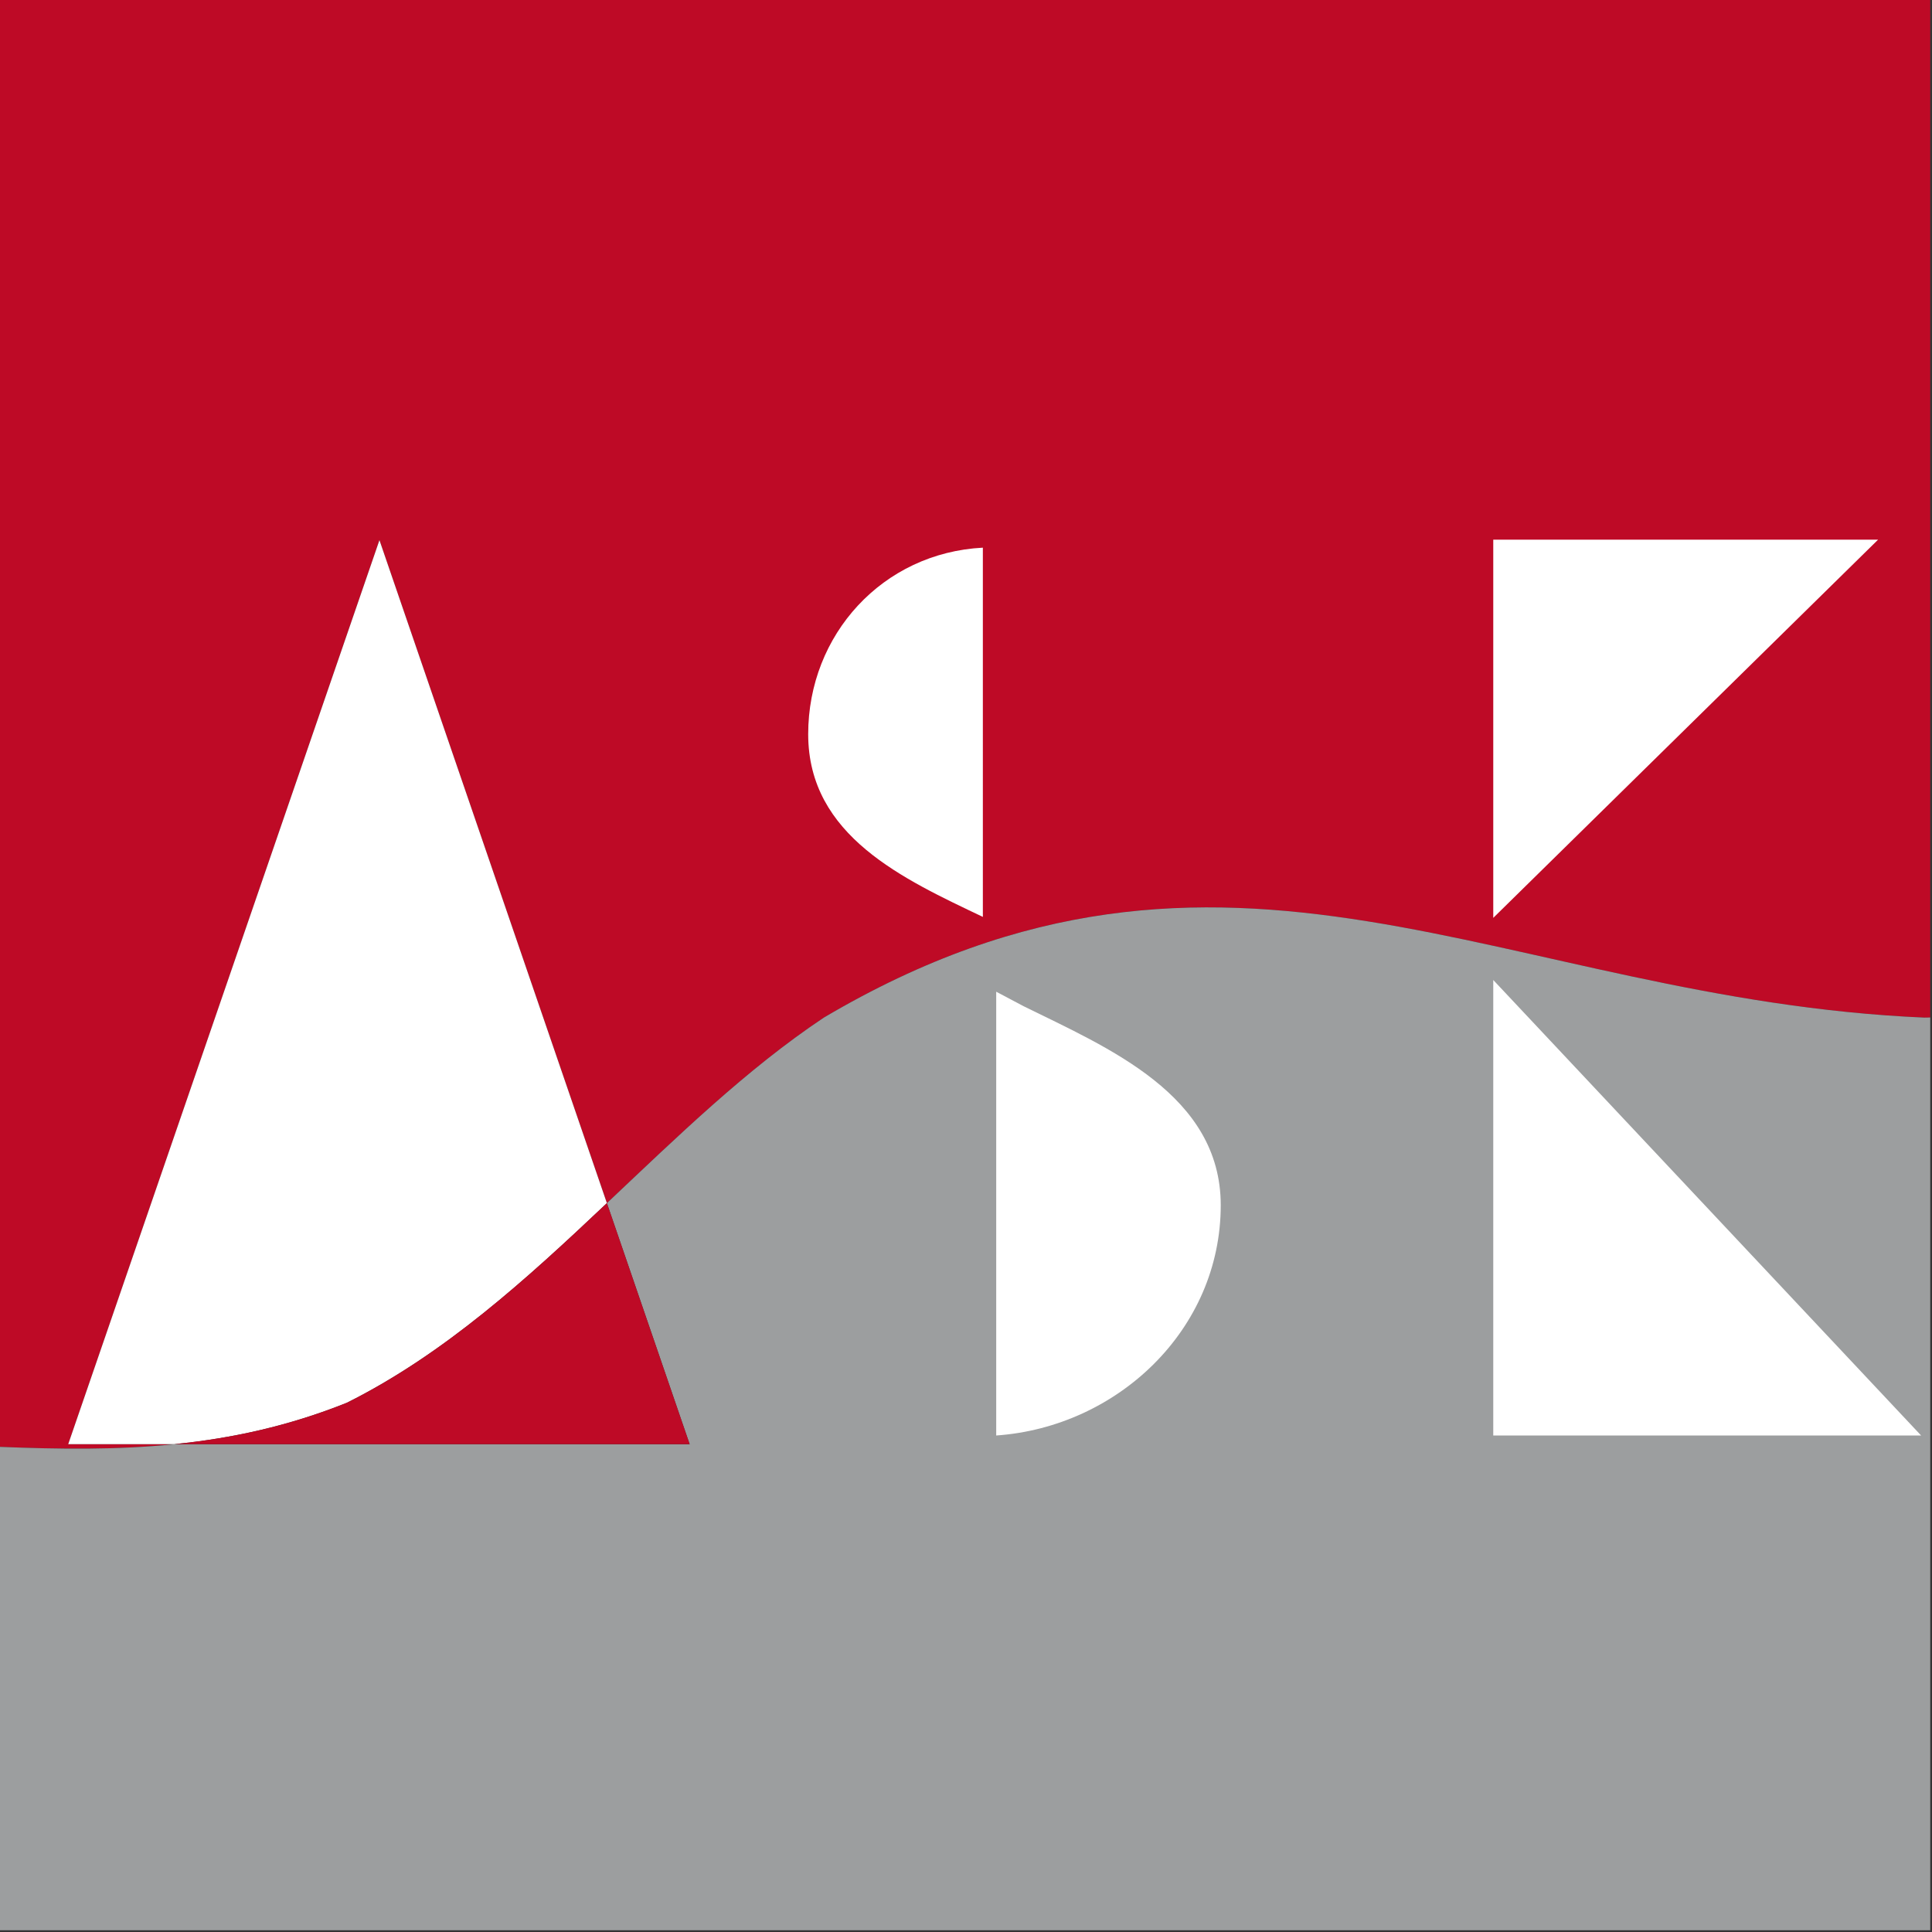
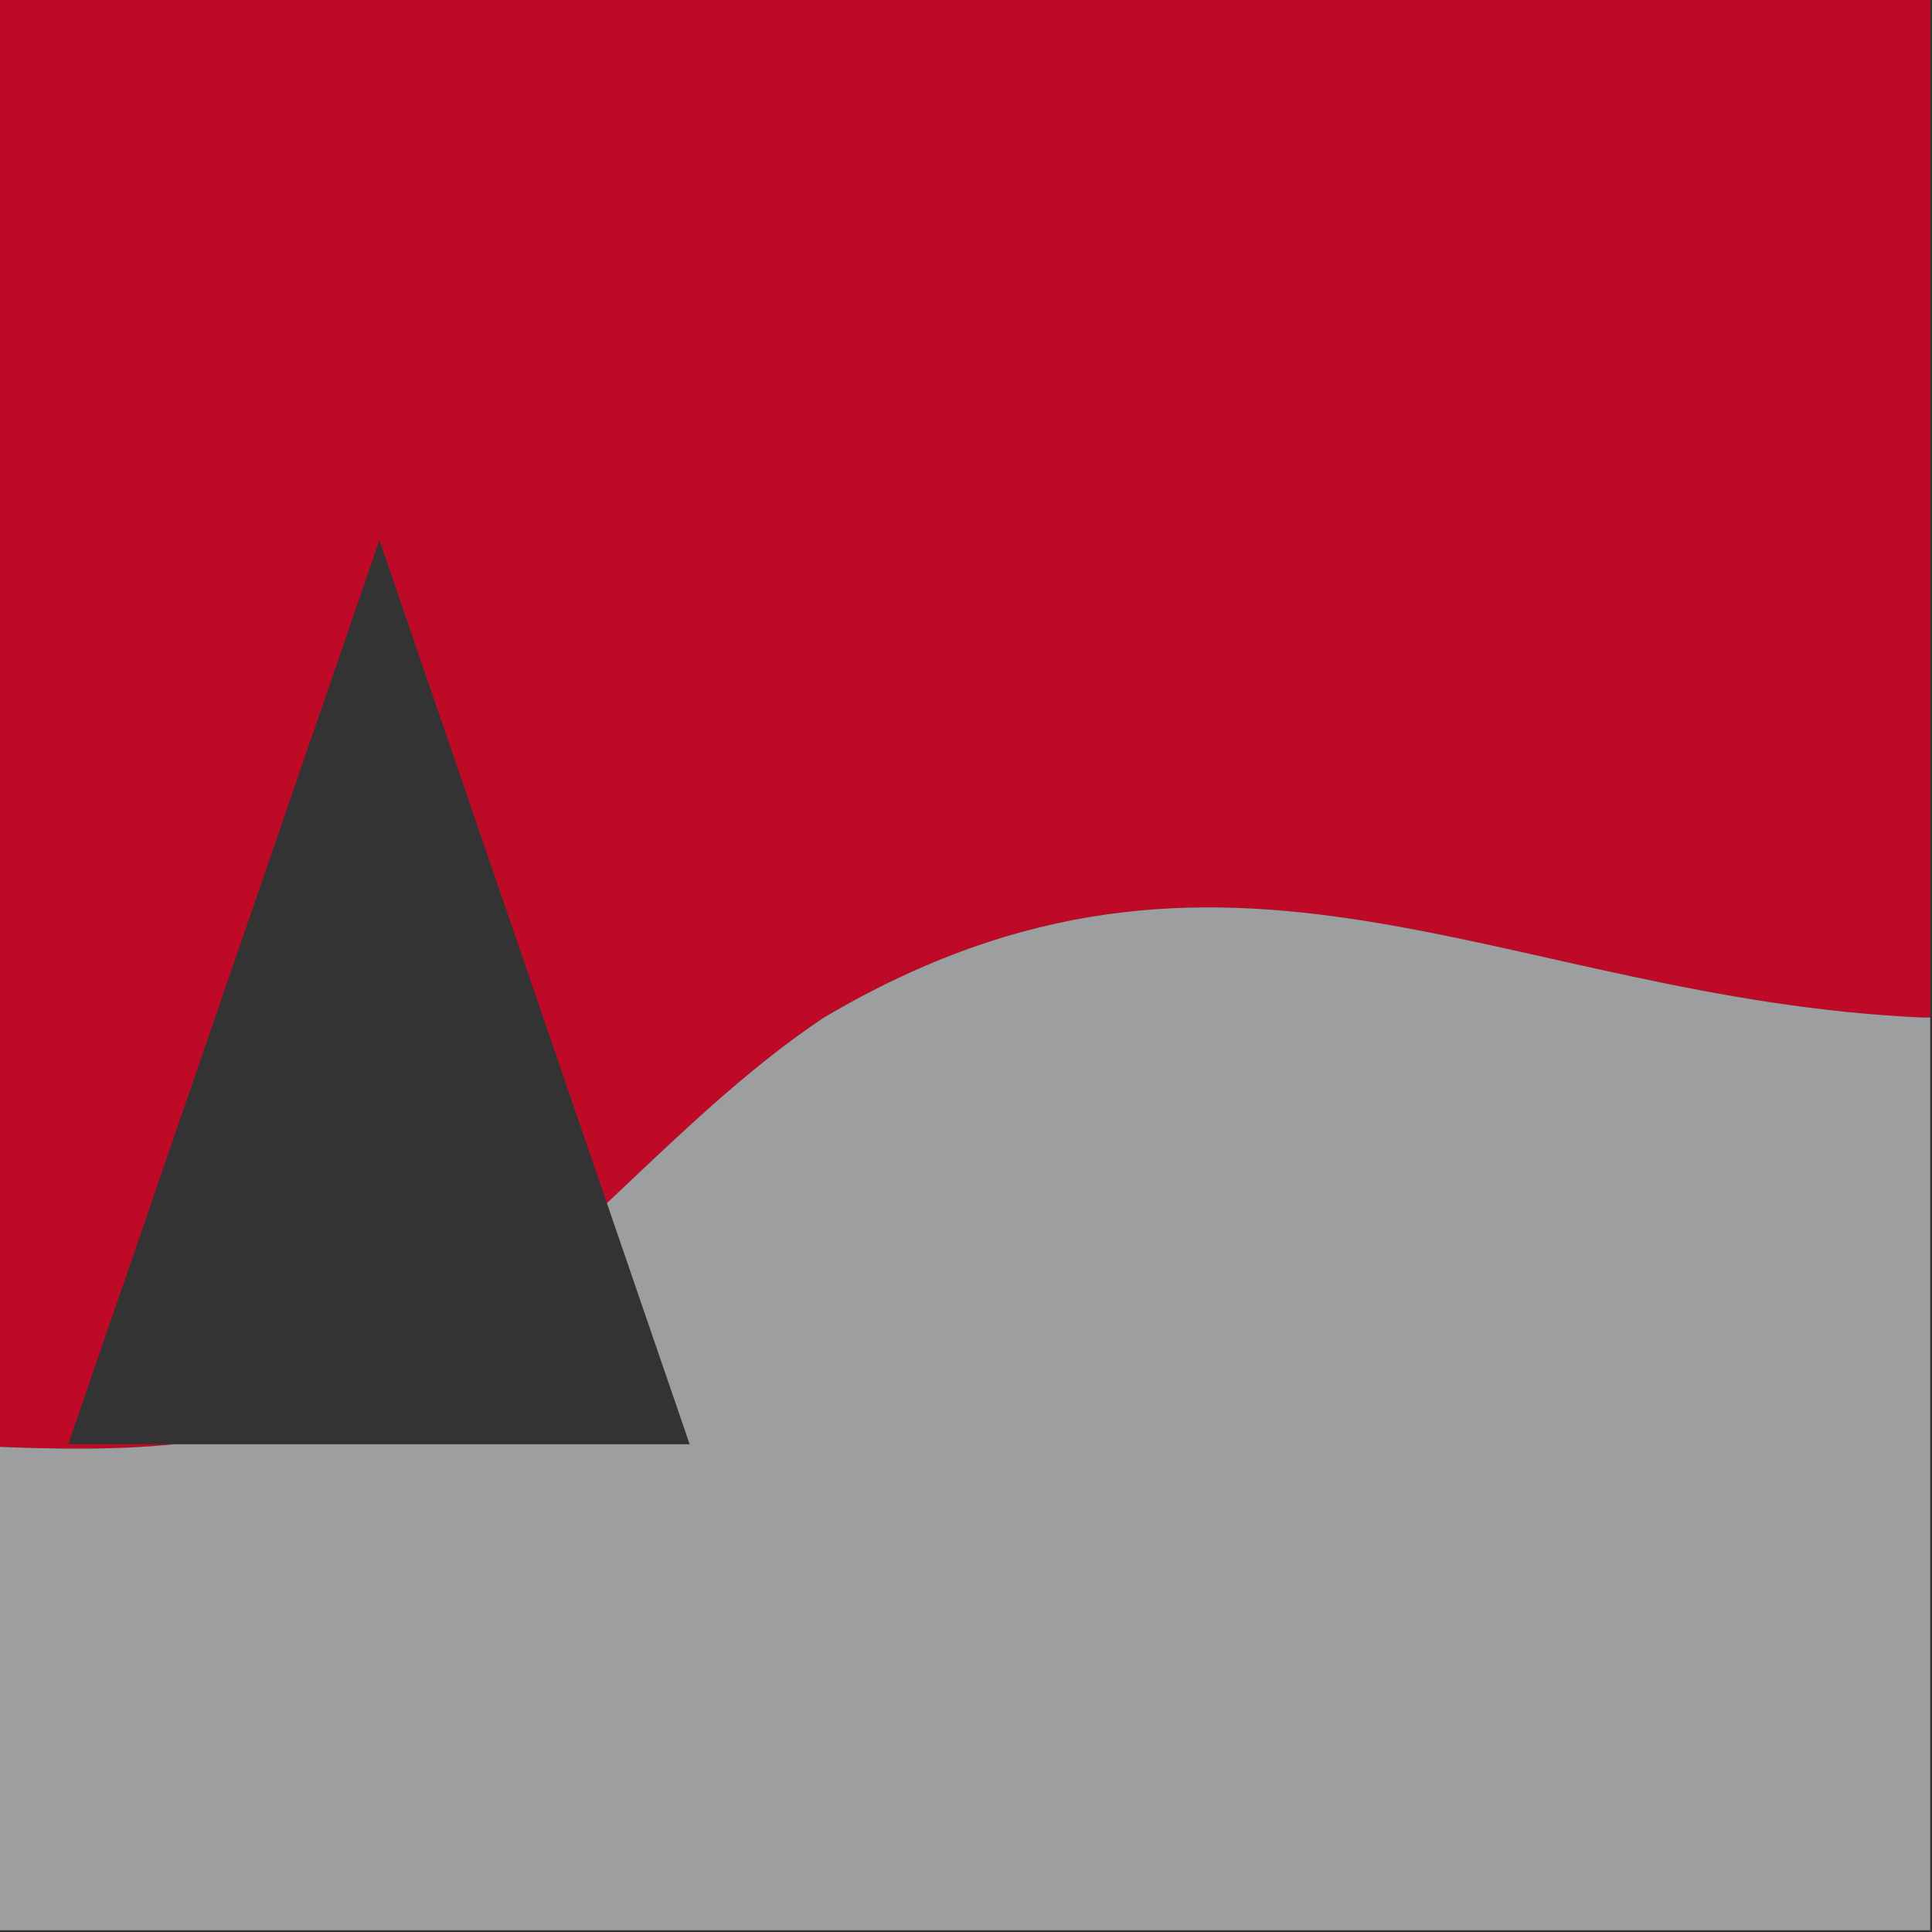
<svg xmlns="http://www.w3.org/2000/svg" viewBox="0 0 110 110" fill-rule="evenodd" clip-rule="evenodd" stroke-linejoin="round" stroke-miterlimit="2">
  <rect x="0" y="0" width="110" height="110" fill="#333333" stroke="none" />
  <g fill-rule="nonzero">
    <path d="M9.915 82.225h-6.03l17.718-51.47 12.951 37.747c4.02-3.793 7.956-7.633 12.35-10.563 22.988-13.587 38.648-1.04 62.676 0l.32-.004V0H0v82.378c3.375.134 6.643.18 9.915-.153" fill="#be0a26" />
    <path d="M109.58 57.939c-24.028-1.04-39.688-13.587-62.676 0-4.394 2.93-8.33 6.77-12.35 10.563l4.712 13.727H9.916c-3.273.33-6.54.283-9.916.15V109.9h109.9V57.93c-.11 0-.21.012-.32.008" fill="#9c9e9f" />
-     <path d="M3.884 82.225h6.031c3.24-.325 6.483-1.015 9.834-2.357 5.558-2.777 10.232-7.04 14.805-11.366l-12.95-37.748-17.72 51.471z" fill="#fff" />
-     <path d="M9.915 82.225h29.351l-4.712-13.727c-4.573 4.33-9.25 8.593-14.807 11.37-3.35 1.342-6.591 2.032-9.832 2.357" fill="#be0a26" />
-     <path d="M69.504 68.623c0-6.291-6.423-8.966-11.228-11.335l-1.556-.824v25.267c6.902-.482 12.784-6.02 12.784-13.112M46.015 41.803c0 5.805 5.458 8.26 9.945 10.402V31.182c-5.706.294-9.945 4.95-9.945 10.621M85.02 52.26l21.91-21.533H85.02V52.26zm0 3.537l24.36 25.934H85.02V55.797z" fill="#fff" />
  </g>
</svg>